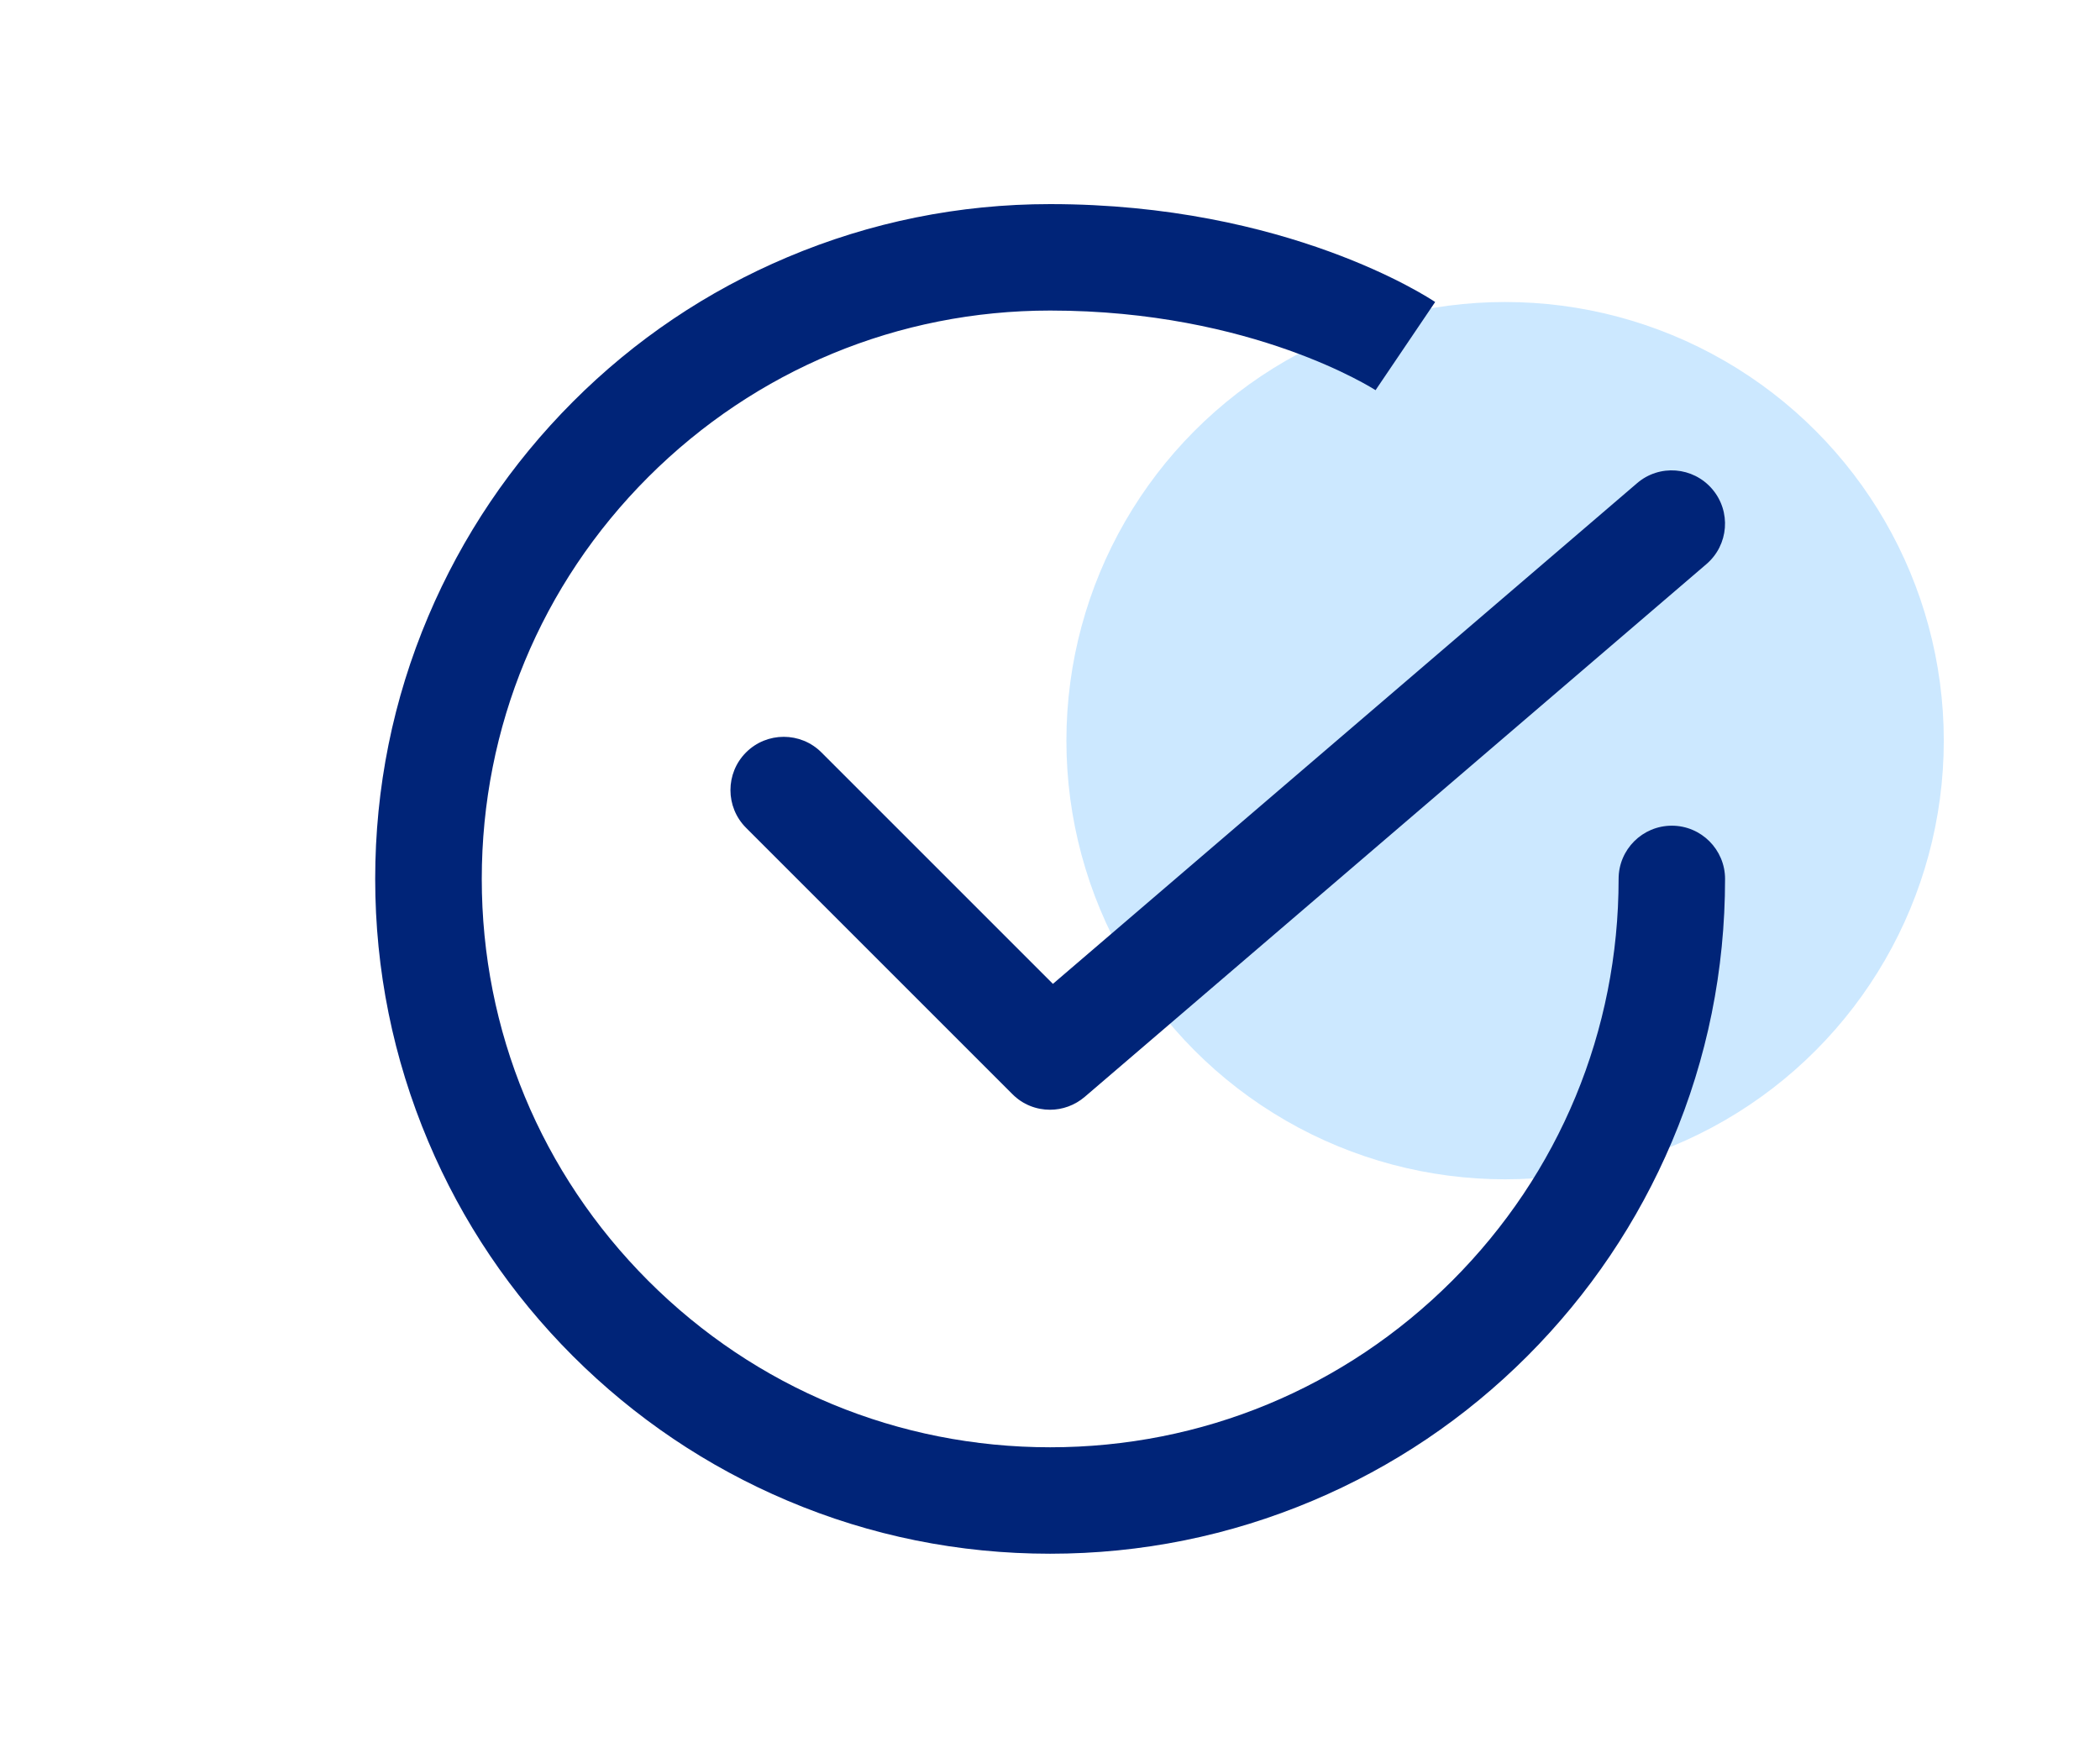
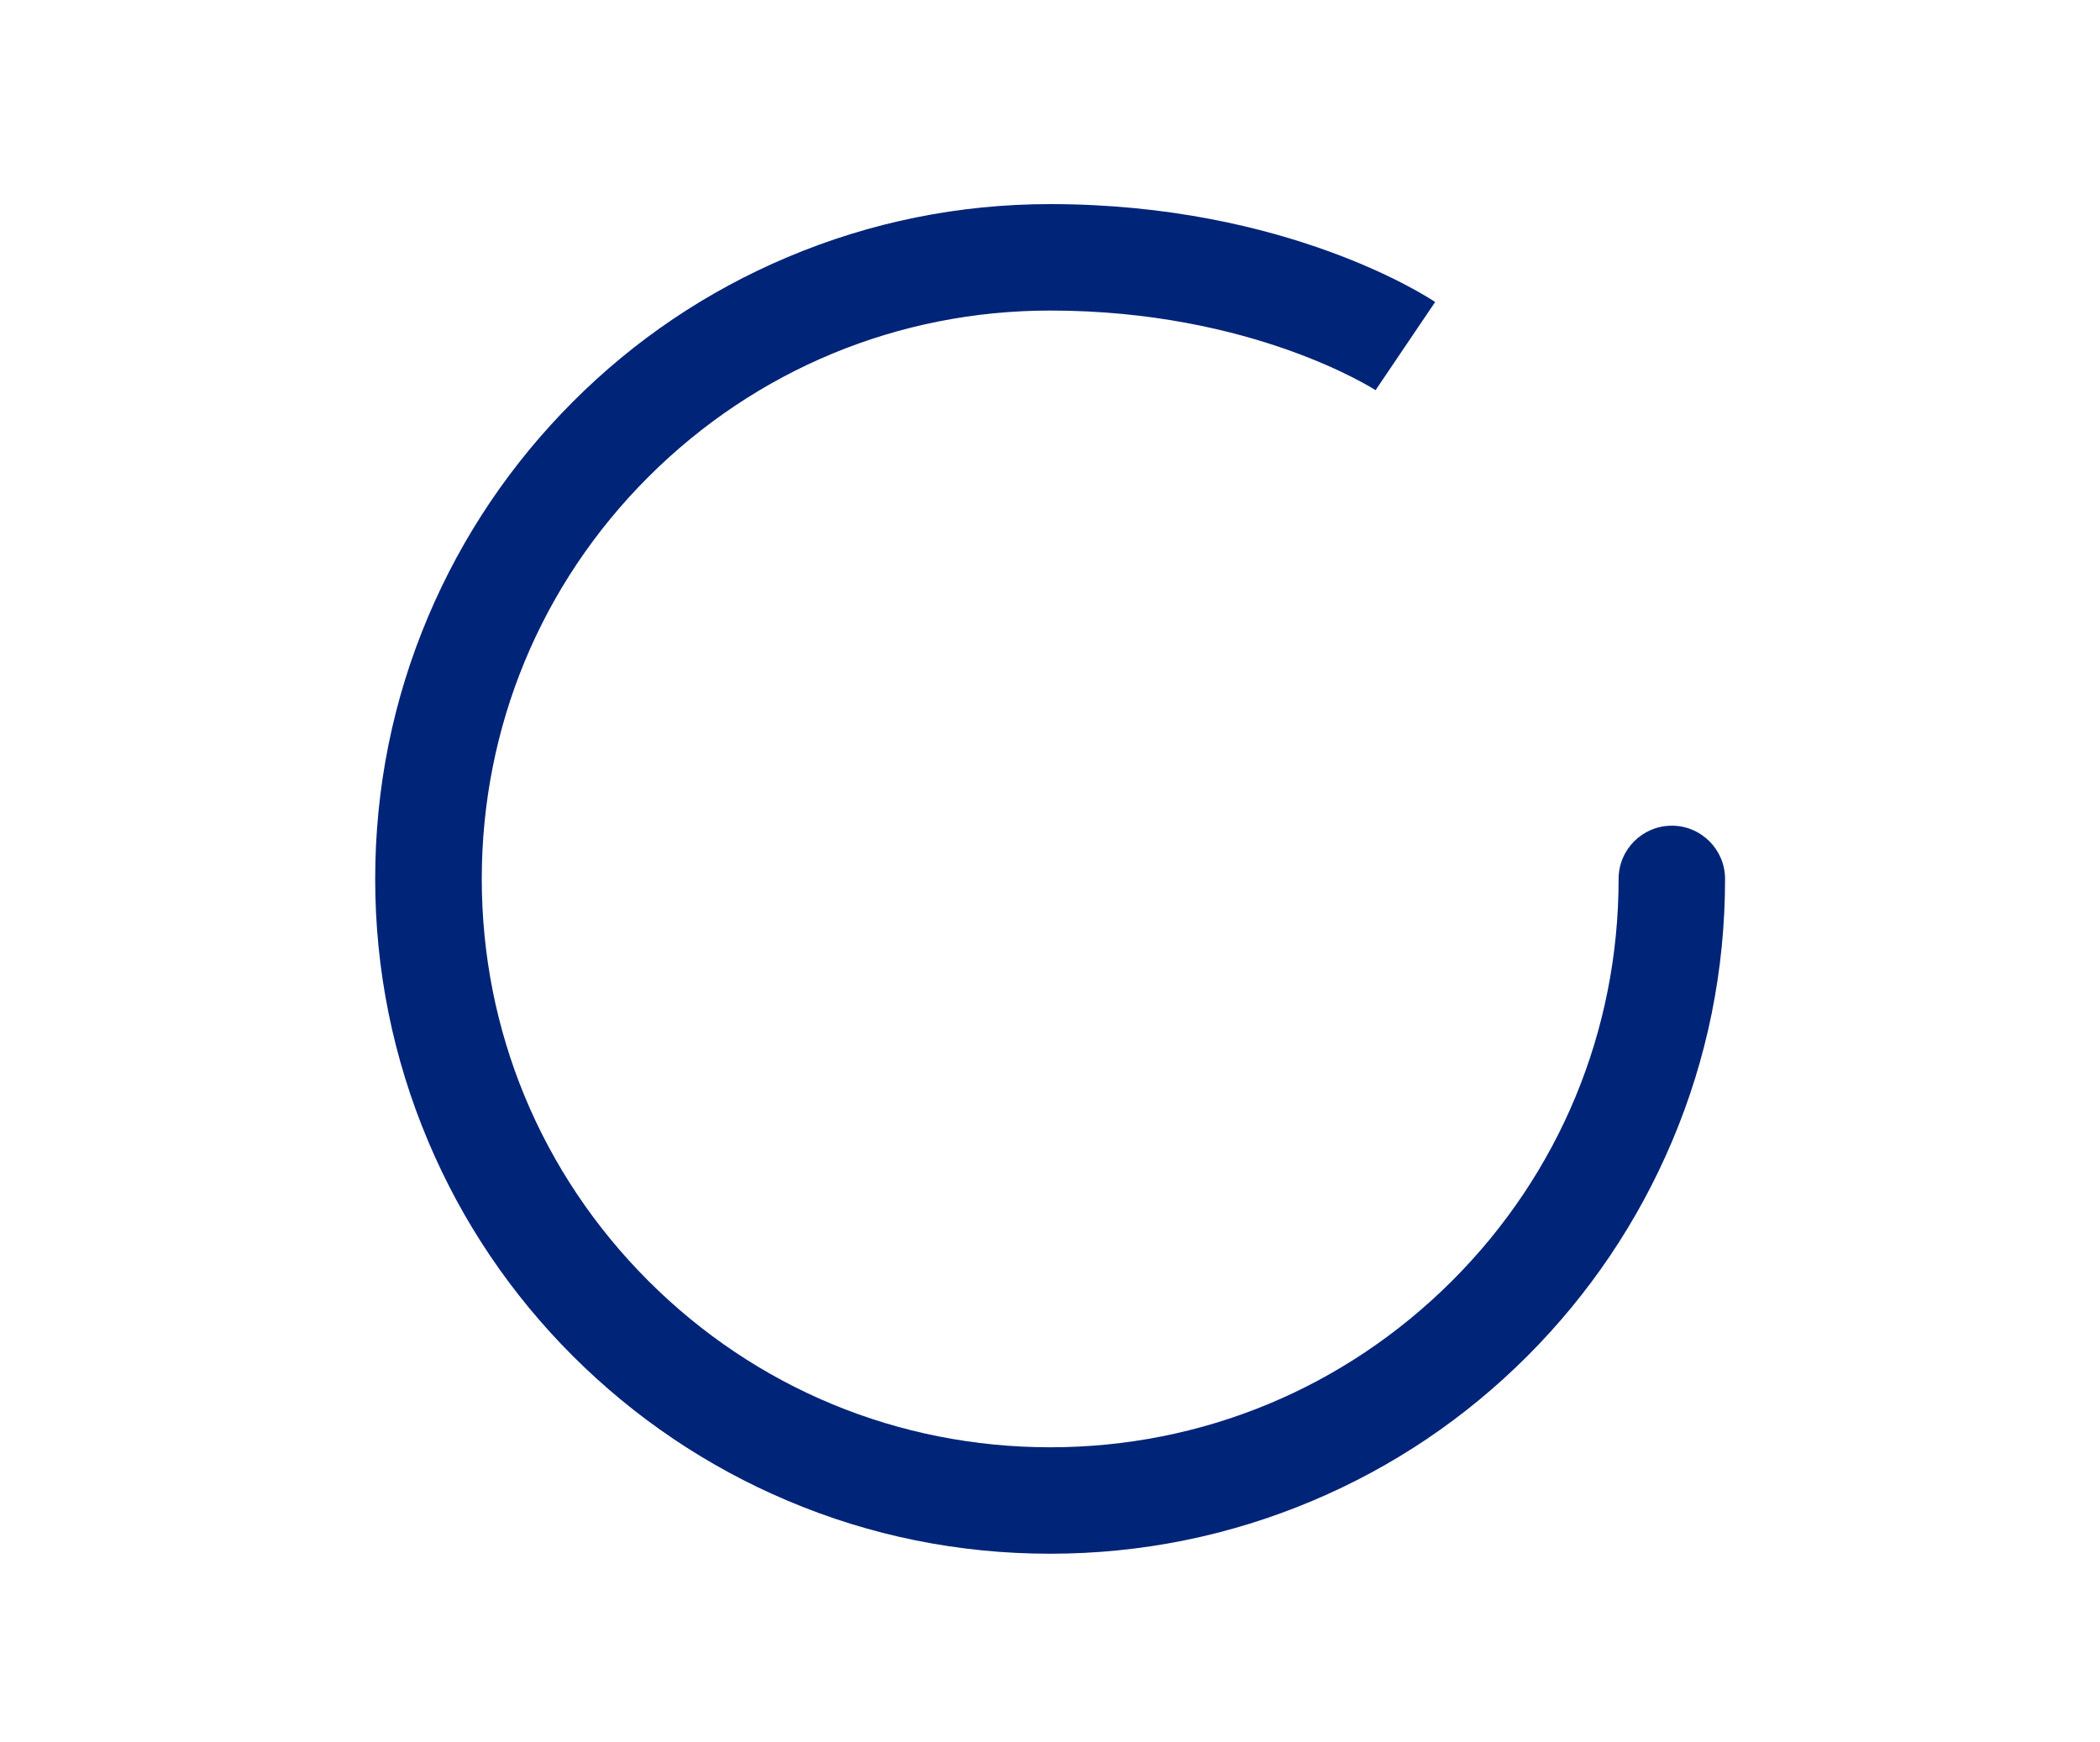
<svg xmlns="http://www.w3.org/2000/svg" id="Layer_1" data-name="Layer 1" viewBox="0 0 169.65 140.74">
  <defs>
    <style>
      .cls-1 {
        fill: #002478;
      }

      .cls-1, .cls-2 {
        stroke-width: 0px;
      }

      .cls-2 {
        fill: #cce8ff;
      }
    </style>
  </defs>
-   <circle class="cls-2" cx="121.59" cy="59.84" r="35.44" />
  <g>
-     <path class="cls-1" d="M84.83,89.66c-1.11,0-2.21-.42-3.04-1.26l-21.52-21.52c-1.68-1.68-1.68-4.41,0-6.09,1.68-1.68,4.41-1.68,6.09,0l18.7,18.7,47.19-40.45c1.8-1.55,4.52-1.34,6.07.47,1.55,1.81,1.34,4.52-.47,6.07l-50.22,43.04c-.81.69-1.81,1.04-2.8,1.04Z" />
    <path class="cls-1" d="M84.83,125.53c-7.36,0-14.5-1.44-21.22-4.29-6.49-2.75-12.32-6.68-17.33-11.68-5.01-5.01-8.94-10.84-11.68-17.33-2.84-6.72-4.29-13.87-4.29-21.22s1.44-14.5,4.29-21.22c2.75-6.49,6.68-12.32,11.68-17.33s10.84-8.94,17.33-11.68c6.72-2.84,13.87-4.29,21.22-4.29,19.18,0,30.63,7.59,31.11,7.91l-4.82,7.13h.02c-.1-.05-9.91-6.44-26.3-6.44-12.26,0-23.79,4.78-32.47,13.45-8.67,8.67-13.45,20.2-13.45,32.47s4.78,23.79,13.45,32.47c8.67,8.67,20.2,13.45,32.47,13.45s23.79-4.78,32.47-13.45c8.67-8.67,13.45-20.2,13.45-32.47,0-2.38,1.93-4.3,4.3-4.3s4.3,1.93,4.3,4.3c0,7.36-1.44,14.5-4.29,21.22-2.75,6.49-6.68,12.32-11.68,17.33-5.01,5.01-10.84,8.94-17.33,11.68-6.72,2.84-13.87,4.29-21.22,4.29Z" />
  </g>
</svg>